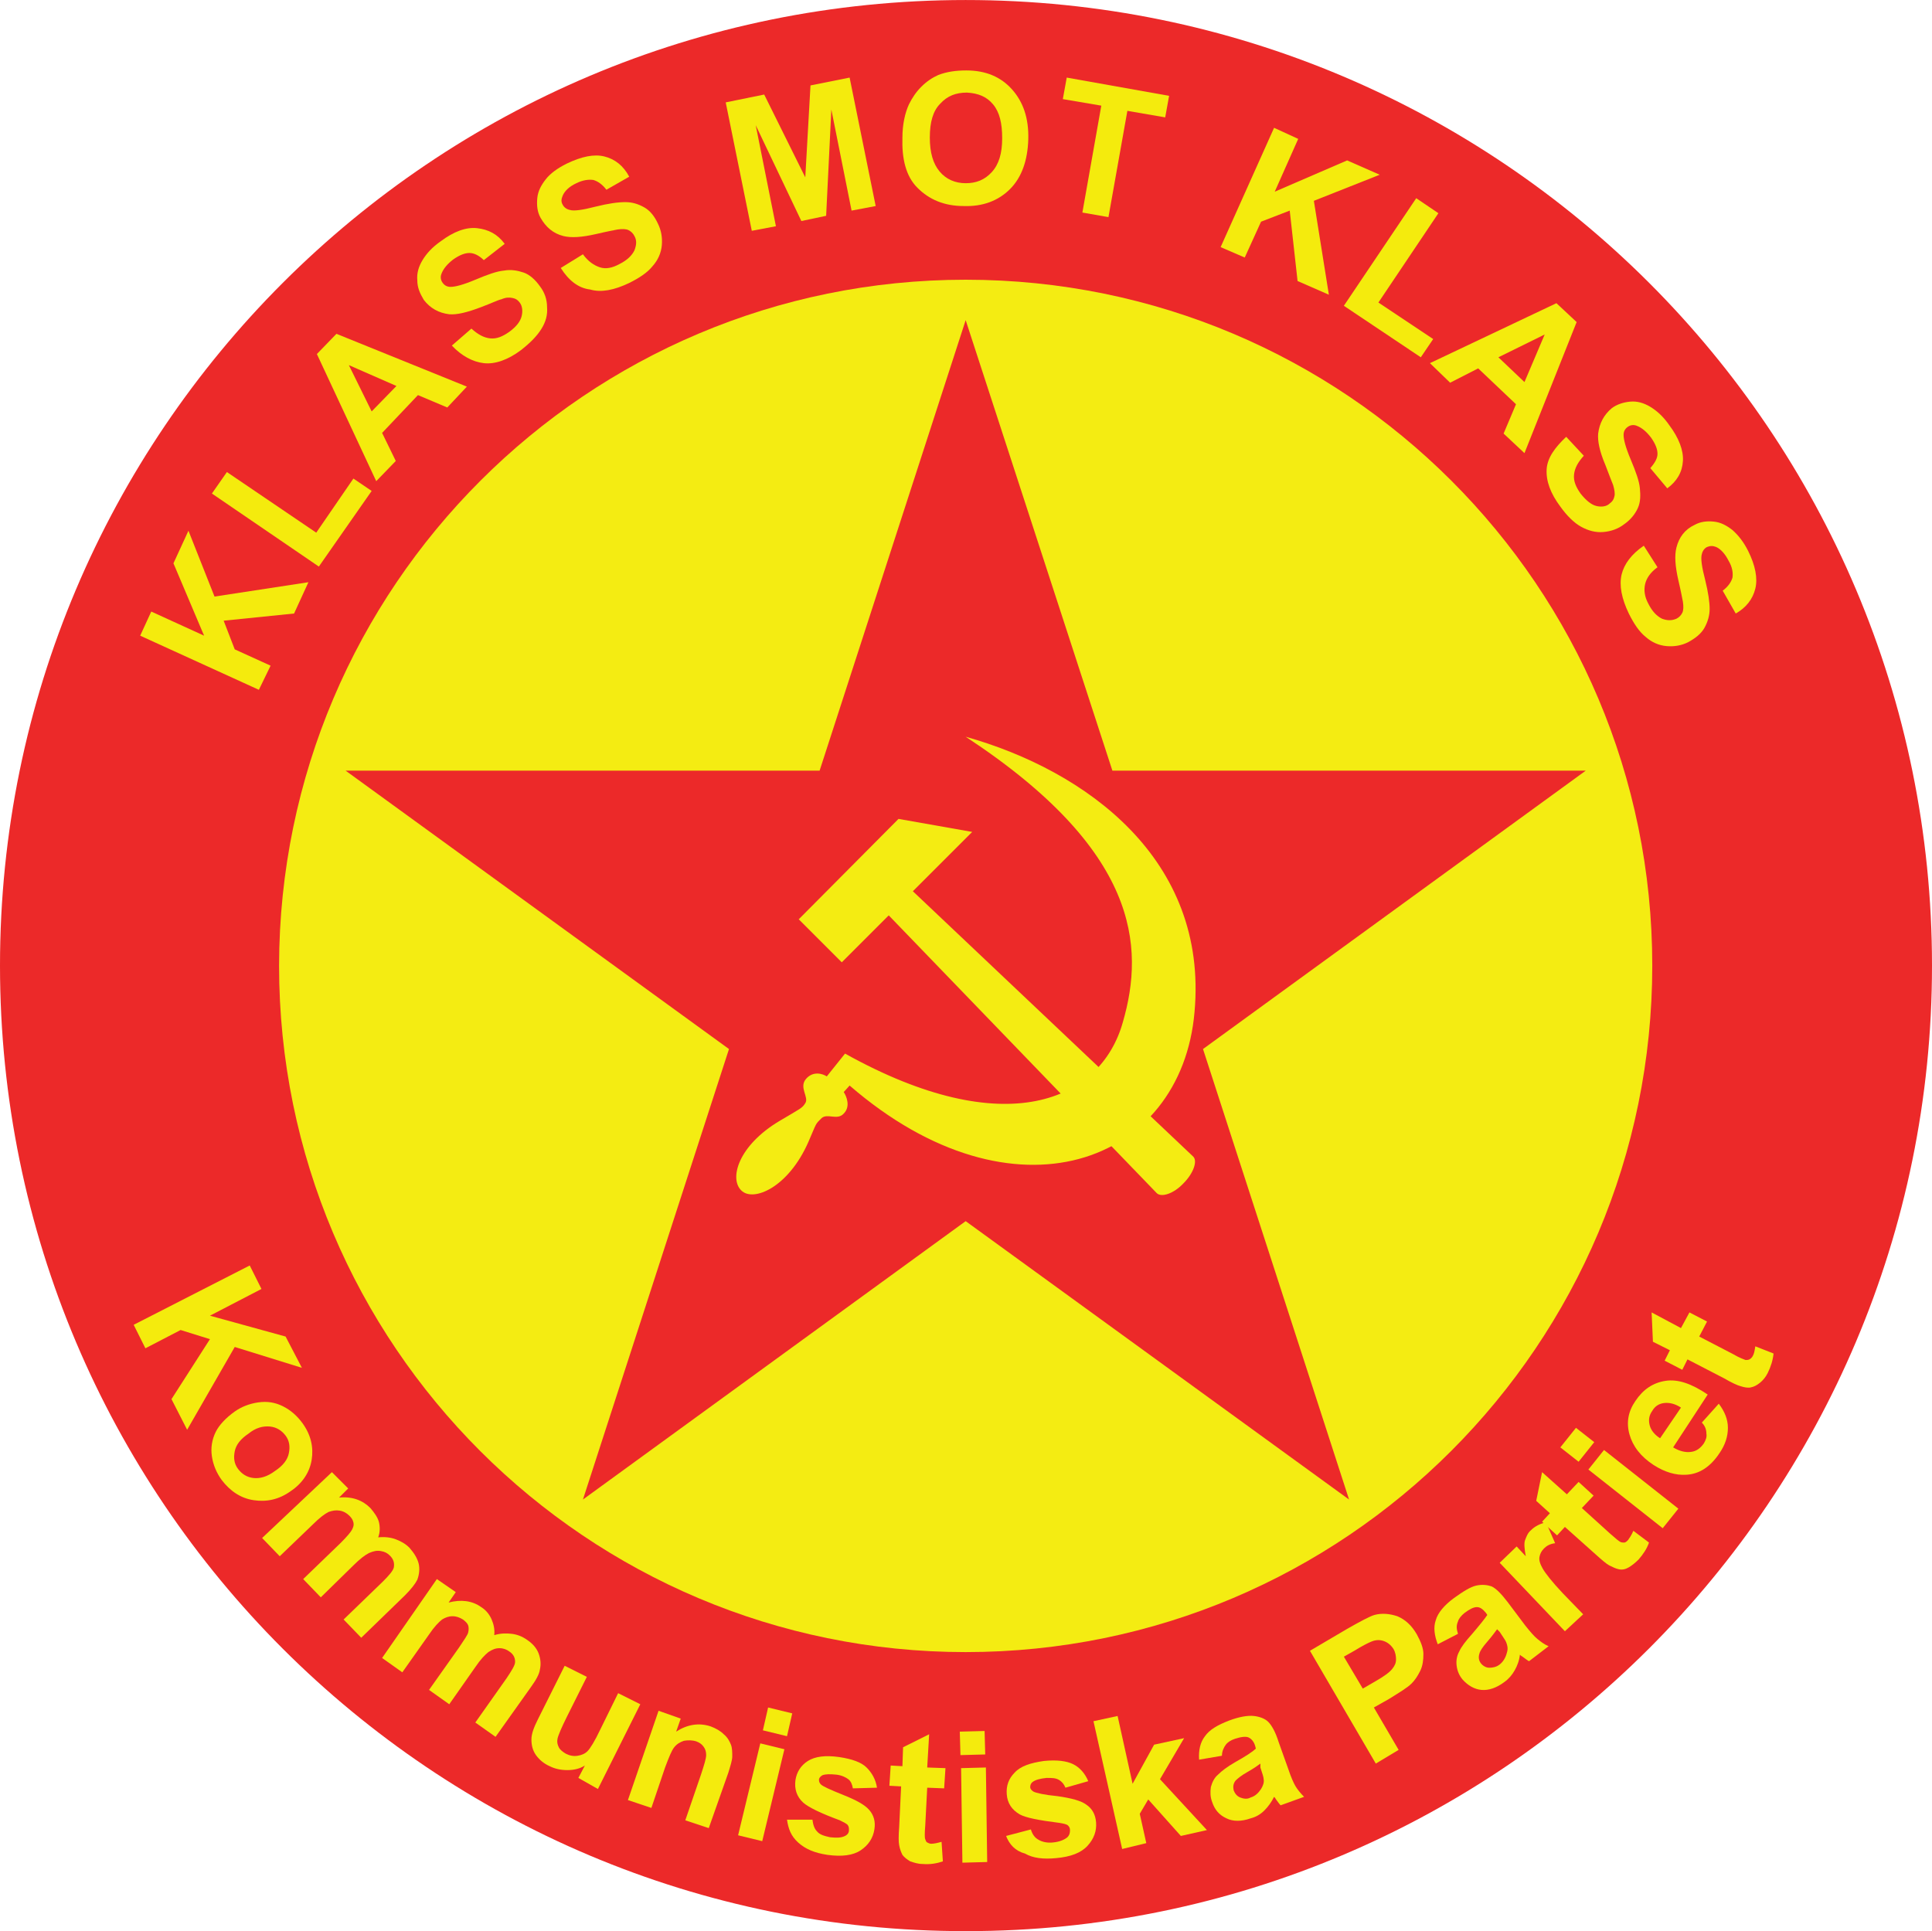
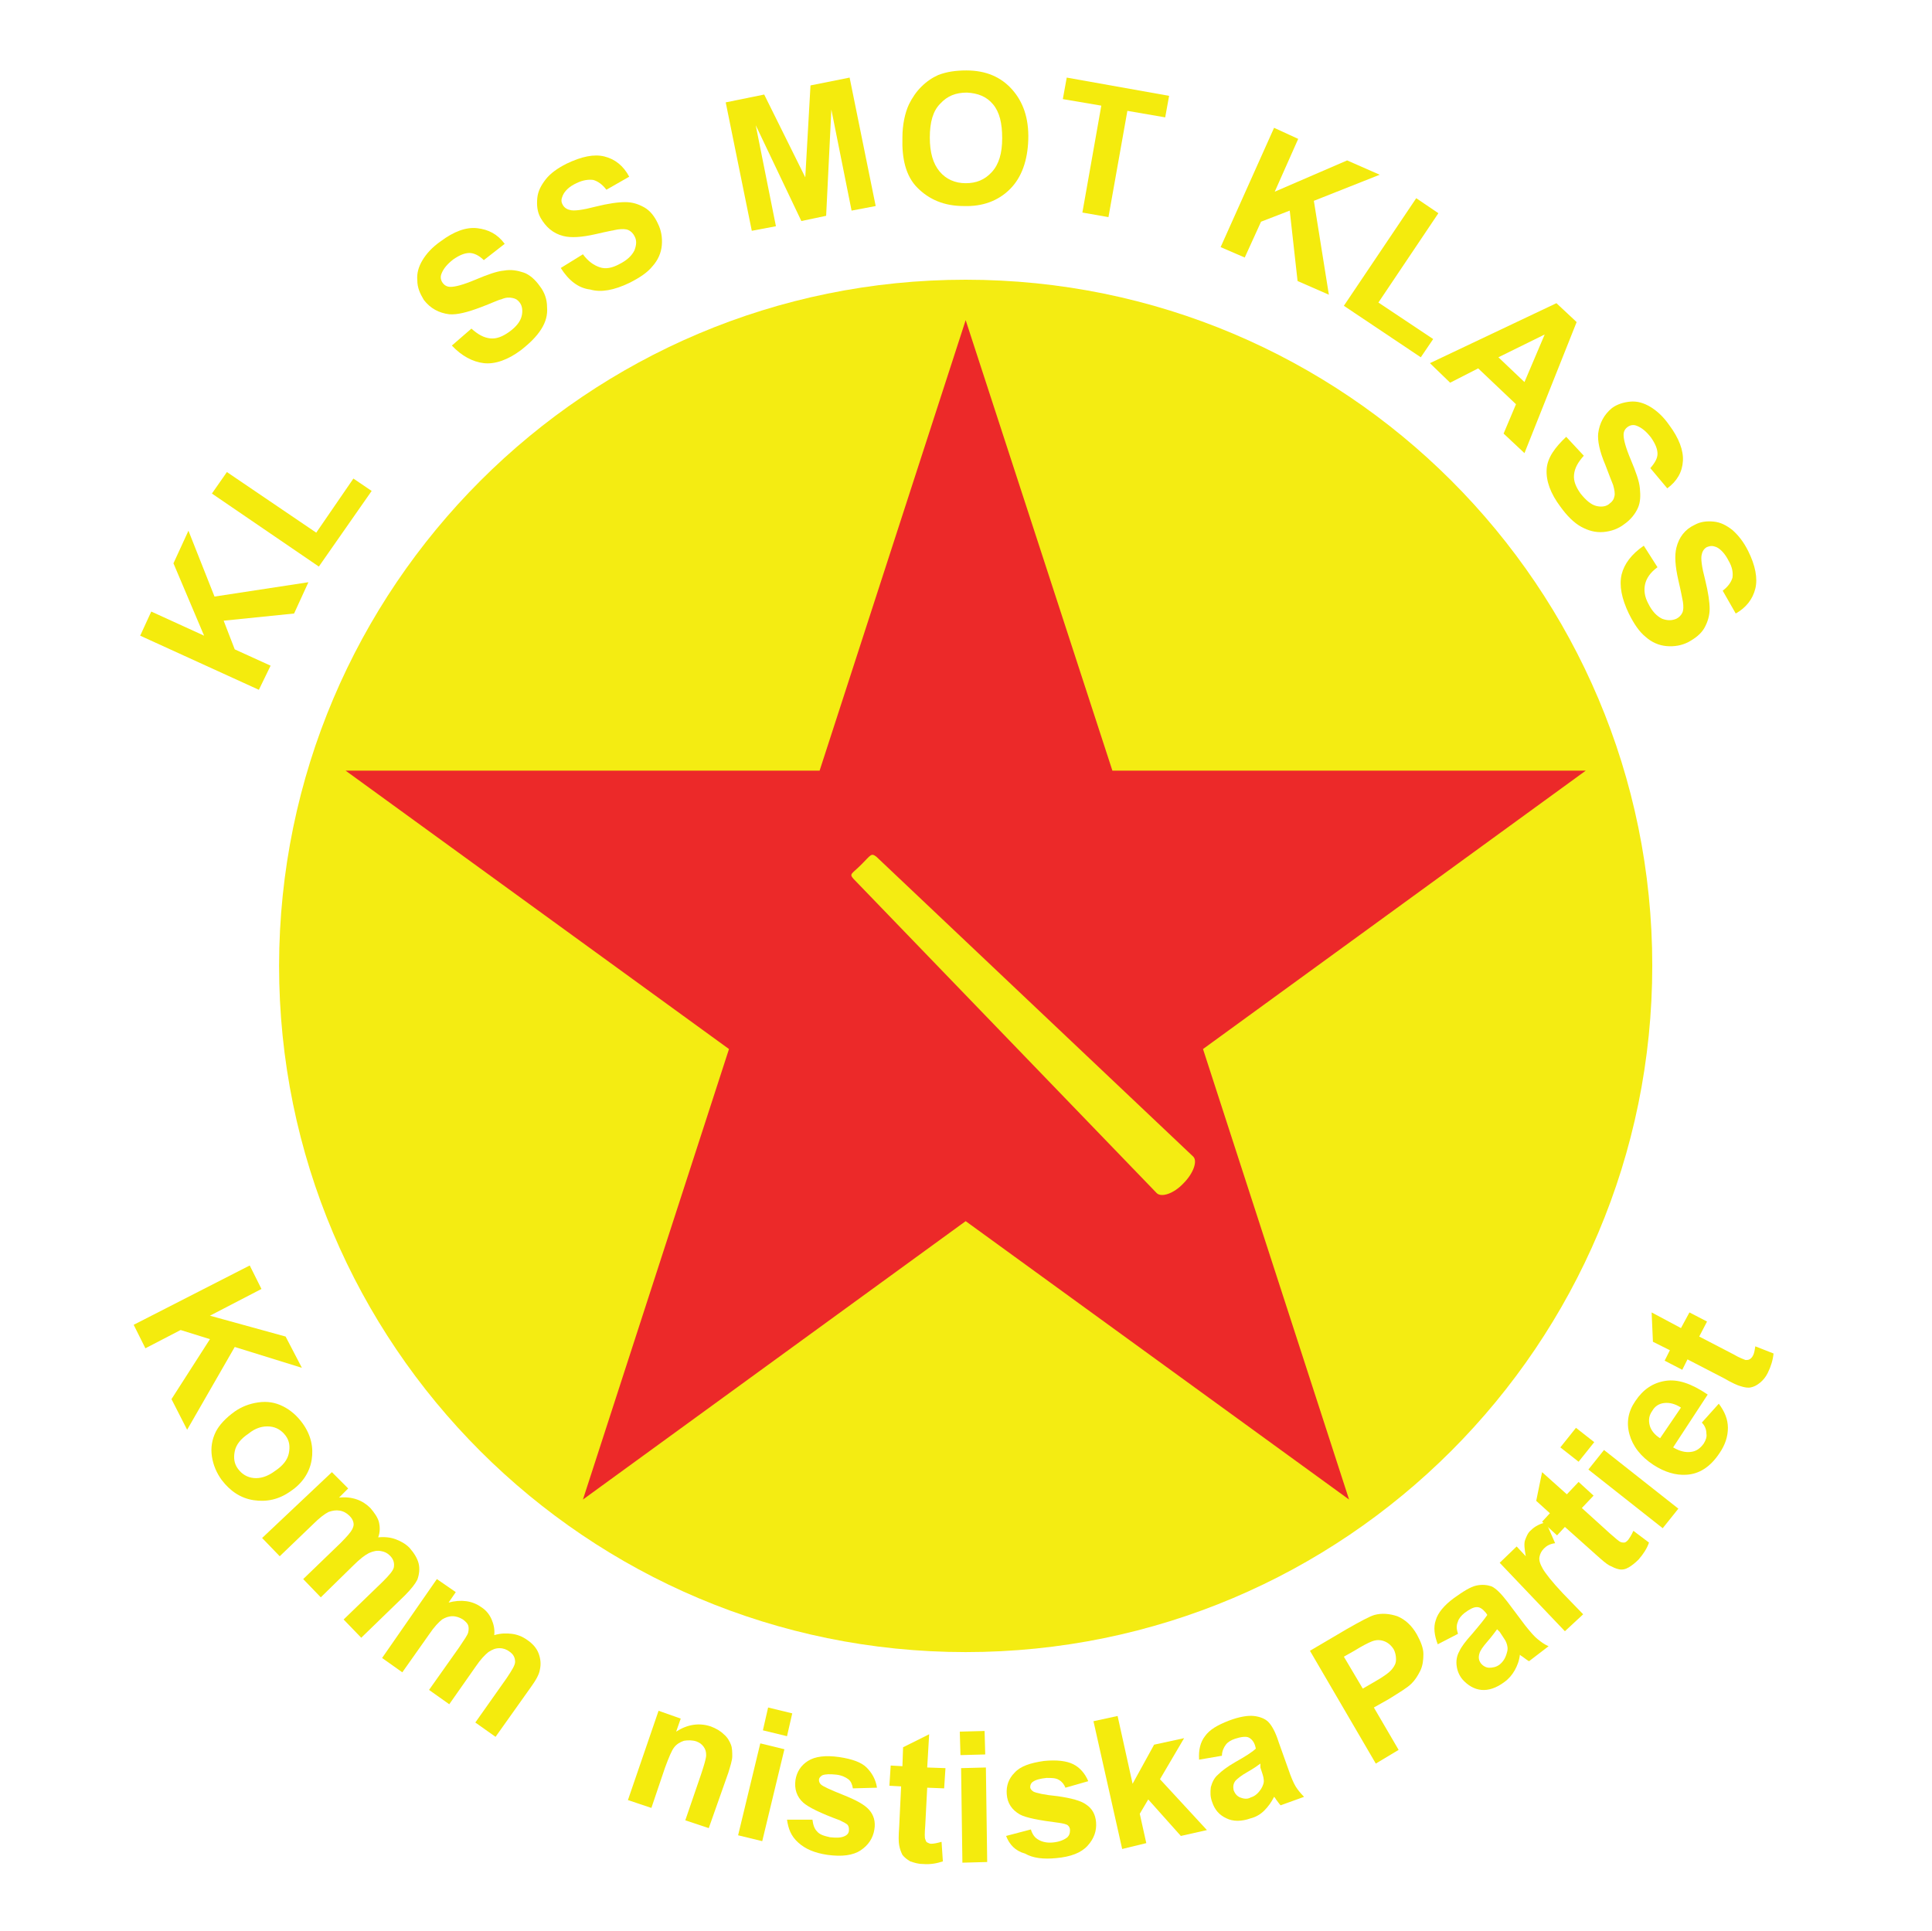
<svg xmlns="http://www.w3.org/2000/svg" width="365pt" height="364.88pt" viewBox="0 0 365 364.88" version="1.1">
  <defs>
    <clipPath id="clip1">
-       <path d="M 0 0 L 365 0 L 365 364.879 L 0 364.879 Z M 0 0 " />
-     </clipPath>
+       </clipPath>
  </defs>
  <g id="surface1">
    <g clip-path="url(#clip1)" clip-rule="nonzero">
      <path style=" stroke:none;fill-rule:nonzero;fill:rgb(92.499%,16.1%,16.1%);fill-opacity:1;" d="M 365 182.441 C 365 283.207 283.328 364.879 182.562 364.879 C 81.672 365.004 0 283.332 0 182.441 C 0 81.676 81.672 0.004 182.438 0.004 C 283.328 0.004 365 81.676 365 182.441 " />
    </g>
    <path style=" stroke:none;fill-rule:nonzero;fill:rgb(95.699%,92.2%,7.1%);fill-opacity:1;" d="M 312.152 182.441 C 312.152 254.012 254.133 312.156 182.438 312.156 C 110.867 312.156 52.723 254.137 52.723 182.441 C 52.848 110.871 110.867 52.852 182.438 52.852 C 254.133 52.852 312.152 110.871 312.152 182.441 " />
    <path style=" stroke:none;fill-rule:nonzero;fill:rgb(92.499%,16.1%,16.1%);fill-opacity:1;" d="M 182.438 60.488 L 210.156 145.609 L 299.59 145.609 L 227.277 198.211 L 254.871 283.332 L 182.438 230.73 L 110.129 283.332 L 137.723 198.211 L 65.289 145.609 L 154.844 145.609 L 182.438 60.488 " />
-     <path style=" stroke:none;fill-rule:nonzero;fill:rgb(95.699%,92.2%,7.1%);fill-opacity:1;" d="M 182.438 139.203 C 205.227 145.609 228.266 162.363 225.676 191.188 C 223.215 219.891 191.555 231.961 160.512 205.109 L 159.402 206.34 C 159.895 207.078 160.758 209.051 159.402 210.406 C 158.172 211.762 156.324 210.281 155.215 211.266 C 153.98 212.5 154.352 212.008 152.75 215.703 C 148.934 224.449 142.281 227.156 140.062 224.941 C 137.723 222.723 139.445 216.441 147.328 211.762 C 151.273 209.418 151.52 209.418 152.137 208.434 C 152.875 207.324 150.902 205.477 152.258 203.875 C 153.613 202.273 155.461 202.891 156.199 203.383 L 159.648 199.07 C 189.953 215.949 207.938 208.062 212.125 193.16 C 216.316 178.746 215.082 160.637 182.438 139.203 " />
    <path style=" stroke:none;fill-rule:nonzero;fill:rgb(95.699%,92.2%,7.1%);fill-opacity:1;" d="M 162.73 163.348 C 160.883 165.195 160.387 165.07 161.25 166.059 L 218.531 225.434 C 219.395 226.297 221.734 225.559 223.582 223.586 C 225.43 221.738 226.293 219.398 225.43 218.535 L 165.562 161.867 C 164.574 161.129 164.574 161.5 162.73 163.348 " />
-     <path style=" stroke:none;fill-rule:nonzero;fill:rgb(95.699%,92.2%,7.1%);fill-opacity:1;" d="M 159.031 181.824 L 183.672 157.188 L 169.75 154.727 L 150.902 173.695 L 159.031 181.824 " />
    <path style=" stroke:none;fill-rule:nonzero;fill:rgb(95.699%,91.8%,5.099%);fill-opacity:1;" d="M 48.906 130.336 L 26.484 120.109 L 28.578 115.551 L 38.559 120.109 L 32.77 106.438 L 35.602 100.277 L 40.527 112.719 L 58.266 110.008 L 55.559 115.922 L 42.254 117.277 L 44.348 122.695 L 51.121 125.777 L 48.906 130.336 " />
    <path style=" stroke:none;fill-rule:nonzero;fill:rgb(95.699%,91.8%,5.099%);fill-opacity:1;" d="M 60.238 107.051 L 40.035 93.254 L 42.867 89.191 L 59.746 100.645 L 66.766 90.422 L 70.215 92.762 L 60.238 107.051 " />
-     <path style=" stroke:none;fill-rule:nonzero;fill:rgb(95.699%,91.8%,5.099%);fill-opacity:1;" d="M 74.898 72.93 L 65.906 68.988 L 70.215 77.734 Z M 88.203 73.051 L 84.504 76.992 L 78.961 74.652 L 72.188 81.797 L 74.773 87.098 L 71.078 90.914 L 59.867 66.895 L 63.562 63.074 L 88.203 73.051 " />
    <path style=" stroke:none;fill-rule:nonzero;fill:rgb(95.699%,91.8%,5.099%);fill-opacity:1;" d="M 85.367 65.293 L 89.062 62.09 C 90.297 63.199 91.402 63.812 92.637 63.938 C 93.867 64.059 94.977 63.566 96.207 62.703 C 97.562 61.719 98.301 60.734 98.547 59.746 C 98.797 58.762 98.672 57.777 98.18 57.16 C 97.809 56.668 97.441 56.422 96.824 56.301 C 96.207 56.176 95.594 56.176 94.73 56.547 C 94.113 56.668 92.883 57.285 90.91 58.023 C 88.324 59.008 86.352 59.504 84.875 59.379 C 82.906 59.133 81.301 58.27 80.07 56.668 C 79.332 55.438 78.84 54.328 78.84 52.973 C 78.715 51.617 79.086 50.387 79.824 49.152 C 80.562 47.922 81.672 46.691 83.273 45.582 C 85.738 43.734 88.078 42.871 90.172 43.117 C 92.266 43.363 93.992 44.227 95.348 46.074 L 91.402 49.152 C 90.543 48.293 89.555 47.801 88.695 47.801 C 87.832 47.801 86.848 48.168 85.613 49.031 C 84.504 49.895 83.766 50.758 83.398 51.742 C 83.152 52.355 83.273 52.973 83.645 53.465 C 84.012 53.961 84.504 54.203 85.121 54.203 C 85.984 54.203 87.461 53.836 89.801 52.852 C 92.145 51.863 93.867 51.246 95.223 51.125 C 96.578 50.879 97.809 51.125 98.918 51.496 C 100.027 51.863 101.137 52.852 101.996 54.082 C 102.859 55.191 103.352 56.547 103.352 58.023 C 103.477 59.504 103.105 60.855 102.242 62.211 C 101.383 63.566 100.148 64.801 98.426 66.152 C 95.961 68.004 93.496 68.863 91.402 68.617 C 89.309 68.371 87.215 67.262 85.367 65.293 " />
    <path style=" stroke:none;fill-rule:nonzero;fill:rgb(95.699%,91.8%,5.099%);fill-opacity:1;" d="M 105.941 50.633 L 110.129 48.047 C 111.113 49.402 112.223 50.141 113.332 50.508 C 114.441 50.879 115.672 50.633 117.027 49.895 C 118.504 49.152 119.367 48.293 119.859 47.309 C 120.23 46.32 120.352 45.461 119.859 44.598 C 119.613 44.102 119.242 43.734 118.75 43.488 C 118.258 43.242 117.52 43.242 116.656 43.363 C 116.039 43.488 114.688 43.734 112.594 44.227 C 109.883 44.844 107.91 44.965 106.434 44.598 C 104.461 44.102 103.105 42.871 102.121 41.148 C 101.504 40.039 101.383 38.809 101.504 37.449 C 101.629 36.098 102.242 34.988 103.105 33.879 C 103.969 32.77 105.324 31.785 107.051 30.922 C 109.883 29.566 112.223 29.074 114.191 29.566 C 116.164 30.059 117.766 31.293 118.875 33.387 L 114.562 35.852 C 113.824 34.863 112.961 34.25 112.098 34.004 C 111.238 33.879 110.129 34.004 108.895 34.617 C 107.539 35.234 106.68 36.098 106.309 36.961 C 106.062 37.574 105.941 38.066 106.309 38.684 C 106.555 39.176 107.051 39.547 107.664 39.668 C 108.402 39.914 110.129 39.668 112.469 39.055 C 114.934 38.438 116.781 38.191 118.137 38.191 C 119.488 38.191 120.598 38.559 121.707 39.176 C 122.816 39.793 123.68 40.902 124.297 42.258 C 124.91 43.488 125.156 44.844 125.035 46.32 C 124.91 47.801 124.297 49.152 123.309 50.262 C 122.324 51.496 120.844 52.48 118.875 53.465 C 116.039 54.82 113.578 55.312 111.484 54.699 C 109.266 54.449 107.418 52.973 105.941 50.633 " />
    <path style=" stroke:none;fill-rule:nonzero;fill:rgb(95.699%,91.8%,5.099%);fill-opacity:1;" d="M 142.031 43.609 L 137.105 19.344 L 144.375 17.863 L 152.137 33.512 L 153.121 16.141 L 160.512 14.66 L 165.438 38.93 L 160.883 39.793 L 157.062 20.699 L 156.078 40.777 L 151.395 41.762 L 142.773 23.656 L 146.59 42.746 L 142.031 43.609 " />
    <path style=" stroke:none;fill-rule:nonzero;fill:rgb(95.699%,91.8%,5.099%);fill-opacity:1;" d="M 175.664 25.996 C 175.664 28.828 176.277 30.922 177.512 32.402 C 178.742 33.879 180.469 34.617 182.438 34.617 C 184.41 34.617 186.012 34.004 187.367 32.523 C 188.723 31.047 189.336 28.953 189.336 26.117 C 189.336 23.285 188.844 21.191 187.613 19.715 C 186.379 18.234 184.777 17.617 182.684 17.496 C 180.59 17.496 178.988 18.109 177.633 19.59 C 176.277 20.945 175.664 23.039 175.664 25.996 Z M 170.488 25.996 C 170.488 23.531 170.98 21.312 171.723 19.715 C 172.336 18.48 173.074 17.371 174.062 16.387 C 175.047 15.402 176.156 14.66 177.266 14.168 C 178.867 13.555 180.59 13.309 182.562 13.309 C 186.258 13.309 189.09 14.539 191.184 16.879 C 193.277 19.219 194.387 22.301 194.266 26.363 C 194.141 30.309 193.031 33.512 190.816 35.727 C 188.598 37.945 185.641 39.055 182.07 38.93 C 178.371 38.93 175.539 37.699 173.324 35.48 C 171.105 33.262 170.367 29.938 170.488 25.996 " />
    <path style=" stroke:none;fill-rule:nonzero;fill:rgb(95.699%,91.8%,5.099%);fill-opacity:1;" d="M 204.488 40.16 L 208.062 19.961 L 200.793 18.727 L 201.531 14.66 L 220.871 18.109 L 220.133 22.176 L 212.988 20.945 L 209.414 41.023 L 204.488 40.16 " />
    <path style=" stroke:none;fill-rule:nonzero;fill:rgb(95.699%,91.8%,5.099%);fill-opacity:1;" d="M 230.605 46.691 L 240.703 24.148 L 245.262 26.242 L 240.828 36.219 L 254.504 30.309 L 260.66 33.016 L 248.219 37.945 L 251.055 55.684 L 245.141 53.098 L 243.66 39.793 L 238.242 41.887 L 235.16 48.66 L 230.605 46.691 " />
    <path style=" stroke:none;fill-rule:nonzero;fill:rgb(95.699%,91.8%,5.099%);fill-opacity:1;" d="M 253.887 57.777 L 267.559 37.449 L 271.746 40.285 L 260.414 57.16 L 270.762 64.059 L 268.422 67.508 L 253.887 57.777 " />
    <path style=" stroke:none;fill-rule:nonzero;fill:rgb(95.699%,91.8%,5.099%);fill-opacity:1;" d="M 288.008 72.191 L 291.828 63.199 L 283.082 67.508 Z M 288.008 85.617 L 284.066 81.922 L 286.406 76.379 L 279.262 69.602 L 273.965 72.312 L 270.148 68.617 L 294.047 57.285 L 297.863 60.855 L 288.008 85.617 " />
    <path style=" stroke:none;fill-rule:nonzero;fill:rgb(95.699%,91.8%,5.099%);fill-opacity:1;" d="M 295.895 82.535 L 299.219 86.109 C 298.109 87.344 297.492 88.449 297.371 89.684 C 297.246 90.914 297.738 92.023 298.602 93.254 C 299.59 94.488 300.574 95.348 301.559 95.594 C 302.547 95.844 303.531 95.719 304.145 95.102 C 304.641 94.734 304.887 94.363 305.008 93.746 C 305.133 93.254 305.008 92.516 304.762 91.652 C 304.516 91.035 304.023 89.805 303.285 87.836 C 302.176 85.246 301.805 83.277 301.93 81.922 C 302.176 79.949 303.035 78.348 304.516 77.117 C 305.5 76.379 306.734 76.008 307.965 75.887 C 309.32 75.762 310.551 76.133 311.785 76.871 C 313.016 77.609 314.246 78.719 315.355 80.32 C 317.203 82.785 318.066 85.125 317.941 87.098 C 317.82 89.191 316.836 90.914 314.988 92.27 L 311.785 88.449 C 312.645 87.465 313.141 86.602 313.141 85.742 C 313.141 84.879 312.77 83.891 311.906 82.66 C 311.047 81.551 310.184 80.812 309.195 80.441 C 308.582 80.195 307.965 80.32 307.473 80.691 C 306.98 81.059 306.734 81.551 306.734 82.168 C 306.734 83.031 307.102 84.508 308.09 86.848 C 309.074 89.191 309.691 90.914 309.812 92.27 C 309.938 93.625 309.938 94.855 309.441 95.965 C 308.949 97.074 308.09 98.184 306.855 99.043 C 305.746 99.906 304.395 100.398 302.914 100.523 C 301.438 100.645 300.082 100.277 298.727 99.535 C 297.371 98.797 296.016 97.441 294.785 95.719 C 292.938 93.254 292.074 90.914 292.195 88.695 C 292.32 86.48 293.801 84.508 295.895 82.535 " />
    <path style=" stroke:none;fill-rule:nonzero;fill:rgb(95.699%,91.8%,5.099%);fill-opacity:1;" d="M 310.551 103.109 L 313.141 107.176 C 311.785 108.16 311.047 109.27 310.797 110.379 C 310.551 111.484 310.676 112.719 311.414 114.074 C 312.152 115.551 313.016 116.414 314 116.906 C 314.988 117.277 315.848 117.277 316.711 116.906 C 317.203 116.66 317.574 116.289 317.82 115.797 C 318.066 115.305 318.066 114.566 317.941 113.703 C 317.82 113.09 317.574 111.734 317.082 109.641 C 316.465 106.93 316.344 104.957 316.711 103.48 C 317.203 101.508 318.312 100.031 320.16 99.168 C 321.27 98.551 322.5 98.43 323.734 98.551 C 325.09 98.676 326.195 99.289 327.305 100.152 C 328.414 101.141 329.398 102.371 330.262 104.094 C 331.617 106.805 332.109 109.27 331.617 111.238 C 331.125 113.211 329.891 114.812 327.922 115.922 L 325.457 111.609 C 326.441 110.871 327.059 110.008 327.305 109.145 C 327.43 108.281 327.305 107.176 326.566 105.941 C 325.949 104.711 325.09 103.727 324.227 103.355 C 323.609 103.109 323.117 103.109 322.5 103.355 C 322.008 103.602 321.641 104.094 321.516 104.711 C 321.27 105.449 321.516 107.176 322.133 109.516 C 322.746 111.98 322.992 113.828 322.992 115.059 C 322.992 116.289 322.625 117.523 322.008 118.633 C 321.391 119.738 320.285 120.602 318.93 121.34 C 317.695 121.957 316.344 122.203 314.863 122.078 C 313.387 121.957 312.031 121.34 310.922 120.355 C 309.691 119.371 308.703 117.891 307.719 115.922 C 306.363 113.09 305.871 110.625 306.363 108.531 C 306.855 106.559 308.211 104.711 310.551 103.109 " />
    <path style=" stroke:none;fill-rule:nonzero;fill:rgb(95.699%,91.8%,5.099%);fill-opacity:1;" d="M 25.254 250.316 L 47.18 239.105 L 49.398 243.543 L 39.664 248.594 L 53.957 252.535 L 57.035 258.445 L 44.348 254.504 L 35.355 270.148 L 32.398 264.359 L 39.664 253.027 L 34.121 251.301 L 27.469 254.754 L 25.254 250.316 " />
    <path style=" stroke:none;fill-rule:nonzero;fill:rgb(95.699%,91.8%,5.099%);fill-opacity:1;" d="M 46.934 270.891 C 45.457 271.875 44.594 272.984 44.348 274.215 C 44.102 275.445 44.223 276.555 44.965 277.539 C 45.703 278.527 46.688 279.141 47.918 279.266 C 49.152 279.391 50.508 279.02 51.984 277.91 C 53.465 276.926 54.324 275.816 54.57 274.582 C 54.816 273.352 54.695 272.242 53.957 271.258 C 53.215 270.273 52.23 269.656 51 269.535 C 49.645 269.41 48.289 269.781 46.934 270.891 Z M 44.348 266.699 C 45.578 265.836 47.059 265.223 48.781 264.977 C 50.508 264.73 51.984 264.977 53.465 265.715 C 54.941 266.453 56.172 267.562 57.156 268.918 C 58.762 271.137 59.254 273.477 58.883 275.816 C 58.512 278.156 57.156 280.25 54.941 281.73 C 52.723 283.332 50.383 283.824 47.918 283.453 C 45.457 283.082 43.484 281.73 41.883 279.637 C 40.898 278.281 40.281 276.801 40.035 275.199 C 39.789 273.598 40.035 271.996 40.773 270.52 C 41.391 269.289 42.621 267.934 44.348 266.699 " />
    <path style=" stroke:none;fill-rule:nonzero;fill:rgb(95.699%,91.8%,5.099%);fill-opacity:1;" d="M 62.703 278.156 L 65.781 281.238 L 64.055 282.961 C 66.52 282.715 68.492 283.453 69.969 284.934 C 70.707 285.793 71.324 286.656 71.57 287.52 C 71.816 288.504 71.816 289.488 71.449 290.477 C 72.68 290.352 73.789 290.477 74.773 290.844 C 75.758 291.215 76.621 291.707 77.359 292.445 C 78.223 293.434 78.84 294.418 79.086 295.402 C 79.332 296.387 79.207 297.496 78.84 298.484 C 78.469 299.223 77.73 300.207 76.5 301.438 L 68.246 309.445 L 64.918 305.996 L 72.309 298.852 C 73.543 297.621 74.281 296.758 74.406 296.141 C 74.527 295.402 74.406 294.664 73.664 293.926 C 73.172 293.434 72.68 293.188 71.941 293.062 C 71.203 292.938 70.586 293.062 69.723 293.434 C 68.984 293.801 68 294.539 66.766 295.773 L 60.605 301.809 L 57.281 298.359 L 64.305 291.582 C 65.535 290.352 66.273 289.488 66.52 288.996 C 66.766 288.504 66.891 288.137 66.766 287.641 C 66.645 287.148 66.398 286.781 66.027 286.41 C 65.535 285.918 64.918 285.547 64.18 285.426 C 63.441 285.301 62.824 285.426 62.086 285.672 C 61.348 286.039 60.359 286.781 59.129 288.012 L 52.848 294.047 L 49.52 290.598 L 62.703 278.156 " />
    <path style=" stroke:none;fill-rule:nonzero;fill:rgb(95.699%,91.8%,5.099%);fill-opacity:1;" d="M 82.535 298.359 L 86.105 300.824 L 84.754 302.793 C 87.094 302.18 89.188 302.426 90.91 303.656 C 91.898 304.273 92.512 305.137 92.883 305.996 C 93.254 306.859 93.496 307.844 93.375 308.953 C 94.605 308.582 95.715 308.582 96.703 308.707 C 97.688 308.828 98.672 309.199 99.535 309.816 C 100.645 310.555 101.383 311.418 101.754 312.402 C 102.121 313.387 102.242 314.375 101.996 315.48 C 101.875 316.344 101.258 317.453 100.273 318.809 L 93.621 328.168 L 89.801 325.461 L 95.715 317.082 C 96.703 315.605 97.316 314.621 97.316 314.004 C 97.316 313.141 96.949 312.527 96.207 312.031 C 95.715 311.664 95.098 311.418 94.359 311.418 C 93.621 311.418 93.004 311.664 92.266 312.156 C 91.652 312.648 90.789 313.512 89.801 314.988 L 84.875 322.012 L 81.055 319.301 L 86.723 311.293 C 87.707 309.816 88.324 308.953 88.449 308.461 C 88.57 307.969 88.57 307.477 88.449 307.105 C 88.324 306.734 87.953 306.367 87.461 305.996 C 86.848 305.625 86.23 305.379 85.492 305.379 C 84.754 305.379 84.137 305.625 83.52 305.996 C 82.906 306.488 82.043 307.352 81.055 308.828 L 76.008 315.977 L 72.188 313.266 L 82.535 298.359 " />
-     <path style=" stroke:none;fill-rule:nonzero;fill:rgb(95.699%,91.8%,5.099%);fill-opacity:1;" d="M 109.266 335.93 L 110.496 333.59 C 109.512 334.207 108.402 334.453 107.172 334.453 C 105.941 334.453 104.832 334.207 103.848 333.715 C 102.738 333.223 101.875 332.48 101.258 331.621 C 100.645 330.758 100.398 329.773 100.398 328.664 C 100.398 327.555 100.891 326.324 101.629 324.844 L 106.68 314.742 L 110.867 316.836 L 107.172 324.227 C 106.062 326.445 105.445 327.926 105.324 328.539 C 105.199 329.156 105.324 329.648 105.57 330.141 C 105.816 330.633 106.309 331.004 106.926 331.371 C 107.664 331.742 108.402 331.867 109.145 331.742 C 109.883 331.621 110.496 331.371 110.992 330.879 C 111.484 330.387 112.348 329.031 113.453 326.691 L 116.781 319.918 L 120.969 322.012 L 112.961 338.023 L 109.266 335.93 " />
    <path style=" stroke:none;fill-rule:nonzero;fill:rgb(95.699%,91.8%,5.099%);fill-opacity:1;" d="M 133.902 345.414 L 129.469 343.938 L 132.426 335.316 C 133.039 333.469 133.41 332.234 133.41 331.621 C 133.41 331.004 133.285 330.512 132.918 330.02 C 132.547 329.523 132.18 329.277 131.562 329.031 C 130.824 328.785 129.961 328.785 129.223 328.91 C 128.484 329.156 127.867 329.523 127.375 330.141 C 126.883 330.758 126.391 331.988 125.648 333.961 L 123.062 341.598 L 118.629 340.117 L 124.418 323.242 L 128.605 324.723 L 127.742 327.184 C 129.84 325.828 132.055 325.461 134.273 326.199 C 135.258 326.57 136.121 327.062 136.734 327.68 C 137.477 328.293 137.844 329.031 138.09 329.648 C 138.34 330.266 138.34 331.125 138.34 331.867 C 138.34 332.605 137.969 333.715 137.598 334.945 L 133.902 345.414 " />
    <path style=" stroke:none;fill-rule:nonzero;fill:rgb(95.699%,91.8%,5.099%);fill-opacity:1;" d="M 144.129 326.938 L 145.113 322.625 L 149.672 323.734 L 148.684 328.047 Z M 139.445 346.77 L 143.637 329.402 L 148.191 330.512 L 144.004 347.879 L 139.445 346.77 " />
    <path style=" stroke:none;fill-rule:nonzero;fill:rgb(95.699%,91.8%,5.099%);fill-opacity:1;" d="M 148.684 343.816 L 153.488 343.816 C 153.613 344.801 153.859 345.539 154.352 346.031 C 154.844 346.648 155.707 346.895 156.816 347.141 C 158.047 347.266 158.91 347.266 159.648 346.895 C 160.141 346.648 160.387 346.277 160.387 345.785 C 160.387 345.414 160.387 345.168 160.141 344.801 C 159.895 344.555 159.402 344.309 158.664 343.938 C 154.969 342.582 152.75 341.473 151.766 340.613 C 150.531 339.504 150.039 338.023 150.285 336.301 C 150.531 334.82 151.273 333.59 152.629 332.727 C 153.98 331.867 155.953 331.621 158.539 331.988 C 161.004 332.359 162.73 332.977 163.715 333.961 C 164.699 334.945 165.438 336.176 165.684 337.777 L 161.129 337.902 C 161.004 337.164 160.758 336.547 160.266 336.176 C 159.773 335.809 159.031 335.438 158.047 335.316 C 156.816 335.191 155.953 335.191 155.34 335.438 C 154.969 335.684 154.723 335.93 154.723 336.301 C 154.723 336.668 154.844 336.918 155.09 337.164 C 155.461 337.531 156.816 338.148 159.277 339.133 C 161.742 340.117 163.344 340.98 164.207 341.969 C 165.07 342.953 165.438 344.184 165.191 345.664 C 164.945 347.266 164.086 348.617 162.605 349.605 C 161.129 350.59 159.031 350.836 156.324 350.469 C 153.859 350.098 152.137 349.359 150.781 348.125 C 149.426 346.895 148.934 345.539 148.684 343.816 " />
    <path style=" stroke:none;fill-rule:nonzero;fill:rgb(95.699%,91.8%,5.099%);fill-opacity:1;" d="M 178.621 334.082 L 178.371 337.902 L 175.172 337.777 L 174.801 344.926 C 174.68 346.402 174.68 347.266 174.801 347.512 C 174.926 347.758 174.926 348.004 175.172 348.125 C 175.418 348.25 175.664 348.371 175.91 348.371 C 176.402 348.371 177.02 348.25 177.883 348.004 L 178.129 351.699 C 177.02 352.07 175.785 352.316 174.309 352.191 C 173.445 352.191 172.707 351.945 171.969 351.699 C 171.352 351.328 170.859 350.961 170.488 350.469 C 170.242 349.973 169.996 349.359 169.871 348.617 C 169.75 348.004 169.75 346.895 169.871 345.293 L 170.242 337.531 L 168.027 337.41 L 168.273 333.59 L 170.488 333.715 L 170.613 330.141 L 175.539 327.68 L 175.172 333.961 L 178.621 334.082 " />
    <path style=" stroke:none;fill-rule:nonzero;fill:rgb(95.699%,91.8%,5.099%);fill-opacity:1;" d="M 181.82 351.945 L 181.574 334.082 L 186.258 333.961 L 186.504 351.82 Z M 181.453 331.621 L 181.328 327.184 L 186.012 327.062 L 186.133 331.496 L 181.453 331.621 " />
    <path style=" stroke:none;fill-rule:nonzero;fill:rgb(95.699%,91.8%,5.099%);fill-opacity:1;" d="M 190.074 346.895 L 194.758 345.664 C 195.004 346.523 195.496 347.266 196.234 347.633 C 196.852 348.004 197.836 348.25 198.945 348.125 C 200.176 348.004 201.039 347.633 201.656 347.141 C 202.023 346.773 202.148 346.402 202.148 345.785 C 202.148 345.414 202.023 345.168 201.777 344.926 C 201.531 344.676 200.914 344.555 200.176 344.43 C 196.234 343.938 193.773 343.445 192.664 342.828 C 191.184 341.969 190.32 340.734 190.199 339.012 C 190.074 337.41 190.57 336.055 191.676 334.945 C 192.785 333.715 194.633 333.098 197.223 332.727 C 199.684 332.48 201.531 332.727 202.766 333.344 C 203.996 333.961 204.98 335.07 205.598 336.547 L 201.285 337.777 C 201.039 337.164 200.672 336.668 200.055 336.301 C 199.438 335.93 198.699 335.93 197.715 335.93 C 196.48 336.055 195.617 336.301 195.129 336.668 C 194.758 336.918 194.633 337.285 194.633 337.656 C 194.633 338.023 194.879 338.273 195.25 338.52 C 195.742 338.766 197.223 339.133 199.809 339.379 C 202.395 339.75 204.242 340.242 205.227 340.98 C 206.336 341.723 206.953 342.828 207.074 344.309 C 207.199 345.91 206.707 347.387 205.473 348.742 C 204.242 350.098 202.27 350.836 199.562 351.082 C 197.098 351.328 195.129 351.082 193.648 350.223 C 191.801 349.727 190.691 348.496 190.074 346.895 " />
    <path style=" stroke:none;fill-rule:nonzero;fill:rgb(95.699%,91.8%,5.099%);fill-opacity:1;" d="M 212.004 349.359 L 206.582 325.215 L 211.141 324.227 L 213.973 337.039 L 218.039 329.648 L 223.707 328.418 L 219.148 336.176 L 228.016 345.785 L 223.09 346.895 L 216.93 339.996 L 215.328 342.707 L 216.562 348.25 L 212.004 349.359 " />
    <path style=" stroke:none;fill-rule:nonzero;fill:rgb(95.699%,91.8%,5.099%);fill-opacity:1;" d="M 238.117 333.223 C 237.625 333.59 236.762 334.207 235.656 334.82 C 234.547 335.438 233.809 336.055 233.438 336.426 C 232.945 337.039 232.945 337.656 233.066 338.273 C 233.312 338.887 233.684 339.379 234.301 339.625 C 234.914 339.871 235.656 339.996 236.27 339.625 C 237.133 339.379 237.75 338.766 238.242 338.023 C 238.609 337.41 238.859 336.793 238.734 336.176 C 238.734 335.809 238.488 335.07 238.117 333.961 Z M 230.852 331.742 L 226.539 332.48 C 226.414 330.633 226.785 329.156 227.648 328.047 C 228.512 326.816 229.988 325.953 232.207 325.09 C 234.176 324.352 235.777 324.105 236.887 324.227 C 237.996 324.352 238.98 324.723 239.598 325.336 C 240.215 325.953 240.953 327.184 241.566 329.156 L 243.414 334.328 C 243.906 335.809 244.402 336.918 244.77 337.531 C 245.141 338.148 245.758 338.887 246.371 339.504 L 241.938 341.105 C 241.691 340.859 241.445 340.488 241.074 339.996 C 240.953 339.75 240.828 339.625 240.703 339.504 C 240.215 340.488 239.598 341.352 238.859 342.09 C 238.117 342.828 237.258 343.32 236.27 343.57 C 234.547 344.184 232.945 344.184 231.715 343.57 C 230.359 342.953 229.496 341.969 229.004 340.488 C 228.633 339.504 228.633 338.641 228.758 337.656 C 229.004 336.793 229.371 335.93 230.109 335.316 C 230.852 334.574 231.836 333.836 233.312 332.977 C 235.285 331.867 236.641 331.004 237.258 330.387 L 237.133 329.895 C 236.887 329.031 236.395 328.539 235.902 328.293 C 235.406 328.047 234.422 328.168 233.312 328.539 C 232.574 328.785 231.961 329.156 231.59 329.648 C 231.219 330.141 230.852 330.879 230.852 331.742 " />
    <path style=" stroke:none;fill-rule:nonzero;fill:rgb(95.699%,91.8%,5.099%);fill-opacity:1;" d="M 253.887 313.02 L 257.461 319.055 L 259.801 317.699 C 261.523 316.715 262.508 315.977 263.004 315.359 C 263.496 314.742 263.742 314.25 263.742 313.512 C 263.742 312.895 263.617 312.156 263.246 311.539 C 262.758 310.801 262.141 310.309 261.402 310.062 C 260.66 309.816 259.922 309.816 259.059 310.184 C 258.445 310.434 257.461 310.926 255.855 311.91 Z M 259.922 333.223 L 247.48 311.91 L 254.379 307.844 C 256.965 306.367 258.812 305.379 259.676 305.137 C 261.031 304.766 262.508 304.887 263.988 305.379 C 265.465 305.996 266.699 307.105 267.684 308.828 C 268.422 310.184 268.914 311.418 268.914 312.527 C 268.914 313.633 268.793 314.742 268.301 315.73 C 267.805 316.715 267.312 317.453 266.699 318.07 C 265.836 318.93 264.355 319.793 262.387 321.027 L 259.555 322.625 L 264.234 330.633 L 259.922 333.223 " />
    <path style=" stroke:none;fill-rule:nonzero;fill:rgb(95.699%,91.8%,5.099%);fill-opacity:1;" d="M 282.836 307.844 C 282.465 308.336 281.848 309.199 280.988 310.184 C 280.125 311.172 279.633 311.91 279.508 312.402 C 279.262 313.141 279.387 313.758 279.754 314.25 C 280.125 314.742 280.742 315.113 281.355 315.113 C 281.973 315.113 282.711 314.988 283.328 314.496 C 283.945 314.004 284.438 313.266 284.684 312.277 C 284.93 311.539 284.805 310.926 284.559 310.309 C 284.438 309.938 283.945 309.324 283.328 308.336 Z M 275.445 308.707 L 271.625 310.68 C 271.008 309.078 270.762 307.477 271.254 306.121 C 271.625 304.766 272.855 303.285 274.703 301.934 C 276.43 300.699 277.785 299.836 278.895 299.59 C 280.004 299.344 280.988 299.469 281.727 299.715 C 282.59 300.082 283.574 301.07 284.805 302.672 L 288.133 307.105 C 289.117 308.336 289.855 309.199 290.473 309.691 C 291.09 310.184 291.703 310.68 292.566 311.047 L 288.871 313.879 C 288.625 313.758 288.133 313.387 287.641 313.02 C 287.395 312.895 287.27 312.773 287.145 312.648 C 287.023 313.758 286.652 314.742 286.16 315.605 C 285.668 316.469 285.051 317.207 284.191 317.824 C 282.711 318.93 281.234 319.426 279.879 319.301 C 278.523 319.18 277.293 318.438 276.305 317.328 C 275.691 316.59 275.32 315.73 275.195 314.742 C 275.074 313.879 275.195 312.895 275.691 312.031 C 276.059 311.172 276.922 310.062 278.031 308.828 C 279.508 307.105 280.492 305.875 280.988 305.137 L 280.742 304.766 C 280.125 304.027 279.633 303.656 279.016 303.656 C 278.398 303.656 277.66 304.027 276.676 304.766 C 276.059 305.258 275.566 305.875 275.445 306.367 C 275.074 307.23 275.195 307.844 275.445 308.707 " />
    <path style=" stroke:none;fill-rule:nonzero;fill:rgb(95.699%,91.8%,5.099%);fill-opacity:1;" d="M 299.098 305.012 L 295.645 308.215 L 283.328 295.281 L 286.531 292.199 L 288.254 294.047 C 288.008 292.691 287.887 291.582 288.133 290.969 C 288.379 290.352 288.625 289.613 289.242 289.121 C 289.98 288.379 290.965 287.891 292.074 287.641 L 293.801 291.582 C 292.812 291.707 292.195 292.078 291.703 292.57 C 291.211 293.062 290.965 293.555 290.844 294.172 C 290.719 294.785 290.965 295.527 291.457 296.387 C 291.949 297.25 293.184 298.852 295.277 301.07 L 299.098 305.012 " />
    <path style=" stroke:none;fill-rule:nonzero;fill:rgb(95.699%,91.8%,5.099%);fill-opacity:1;" d="M 298.234 280.004 L 301.066 282.594 L 298.848 284.934 L 304.145 289.734 C 305.254 290.723 305.871 291.215 306.117 291.336 C 306.363 291.461 306.609 291.461 306.855 291.461 C 307.102 291.461 307.348 291.215 307.594 290.969 C 307.844 290.598 308.211 290.105 308.582 289.242 L 311.535 291.461 C 311.168 292.57 310.43 293.68 309.566 294.664 C 308.949 295.281 308.336 295.773 307.719 296.141 C 307.102 296.512 306.488 296.637 305.871 296.512 C 305.254 296.387 304.762 296.141 304.023 295.773 C 303.531 295.527 302.668 294.785 301.438 293.68 L 295.645 288.504 L 294.168 290.105 L 291.336 287.52 L 292.812 285.918 L 290.227 283.578 L 291.336 278.156 L 296.016 282.344 L 298.234 280.004 " />
    <path style=" stroke:none;fill-rule:nonzero;fill:rgb(95.699%,91.8%,5.099%);fill-opacity:1;" d="M 314.125 288.75 L 300.082 277.664 L 303.035 273.969 L 317.082 285.055 Z M 298.234 276.188 L 294.785 273.477 L 297.738 269.781 L 301.191 272.488 L 298.234 276.188 " />
    <path style=" stroke:none;fill-rule:nonzero;fill:rgb(95.699%,91.8%,5.099%);fill-opacity:1;" d="M 317.574 265.961 C 316.465 265.223 315.355 264.977 314.371 265.098 C 313.387 265.223 312.645 265.715 312.152 266.578 C 311.535 267.441 311.414 268.301 311.66 269.289 C 311.906 270.273 312.645 271.137 313.633 271.75 Z M 321.516 268.793 L 324.719 265.223 C 325.828 266.699 326.441 268.18 326.441 269.781 C 326.441 271.383 325.949 272.984 324.84 274.586 C 323.117 277.172 321.023 278.527 318.559 278.648 C 316.59 278.773 314.492 278.156 312.398 276.801 C 309.938 275.199 308.457 273.23 307.844 271.012 C 307.227 268.793 307.594 266.699 308.949 264.73 C 310.43 262.512 312.277 261.281 314.617 260.91 C 316.957 260.539 319.543 261.402 322.625 263.496 L 316.094 273.477 C 317.328 274.215 318.438 274.461 319.422 274.336 C 320.531 274.215 321.27 273.598 321.887 272.738 C 322.254 272.121 322.5 271.504 322.379 270.891 C 322.379 270.148 322.133 269.41 321.516 268.793 " />
    <path style=" stroke:none;fill-rule:nonzero;fill:rgb(95.699%,91.8%,5.099%);fill-opacity:1;" d="M 319.176 247.977 L 322.5 249.699 L 321.023 252.535 L 327.43 255.859 C 328.66 256.598 329.523 256.848 329.77 256.969 C 330.016 256.969 330.262 256.969 330.508 256.848 C 330.754 256.723 331 256.477 331.125 256.23 C 331.371 255.859 331.492 255.242 331.617 254.383 L 335.066 255.738 C 334.941 256.969 334.574 258.199 333.957 259.434 C 333.59 260.172 333.094 260.789 332.48 261.281 C 331.863 261.773 331.371 262.02 330.754 262.145 C 330.262 262.266 329.523 262.145 328.781 261.895 C 328.289 261.773 327.184 261.281 325.703 260.418 L 318.805 256.848 L 317.82 258.816 L 314.492 257.094 L 315.48 255.121 L 312.277 253.52 L 312.031 247.977 L 317.574 250.934 L 319.176 247.977 " />
  </g>
</svg>